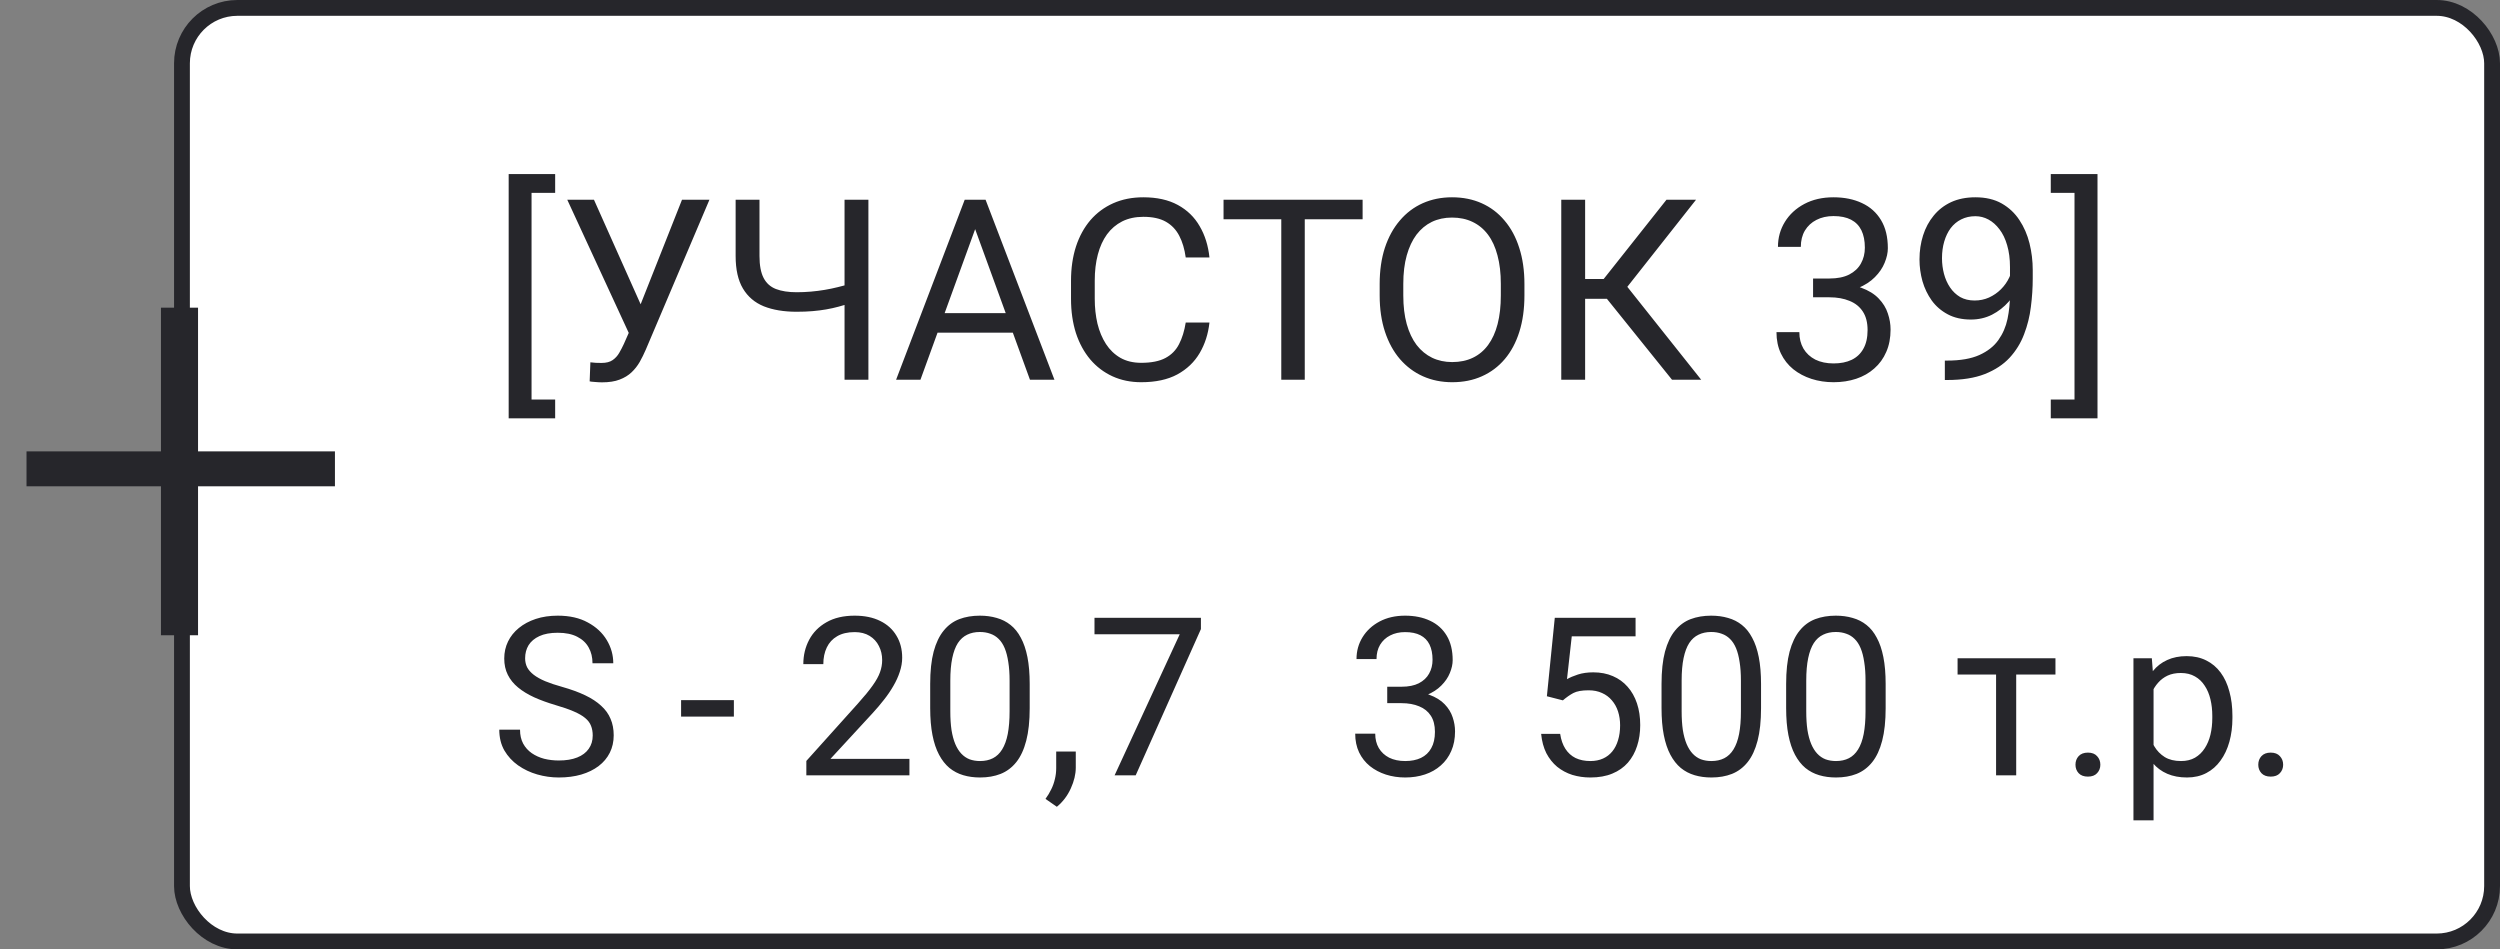
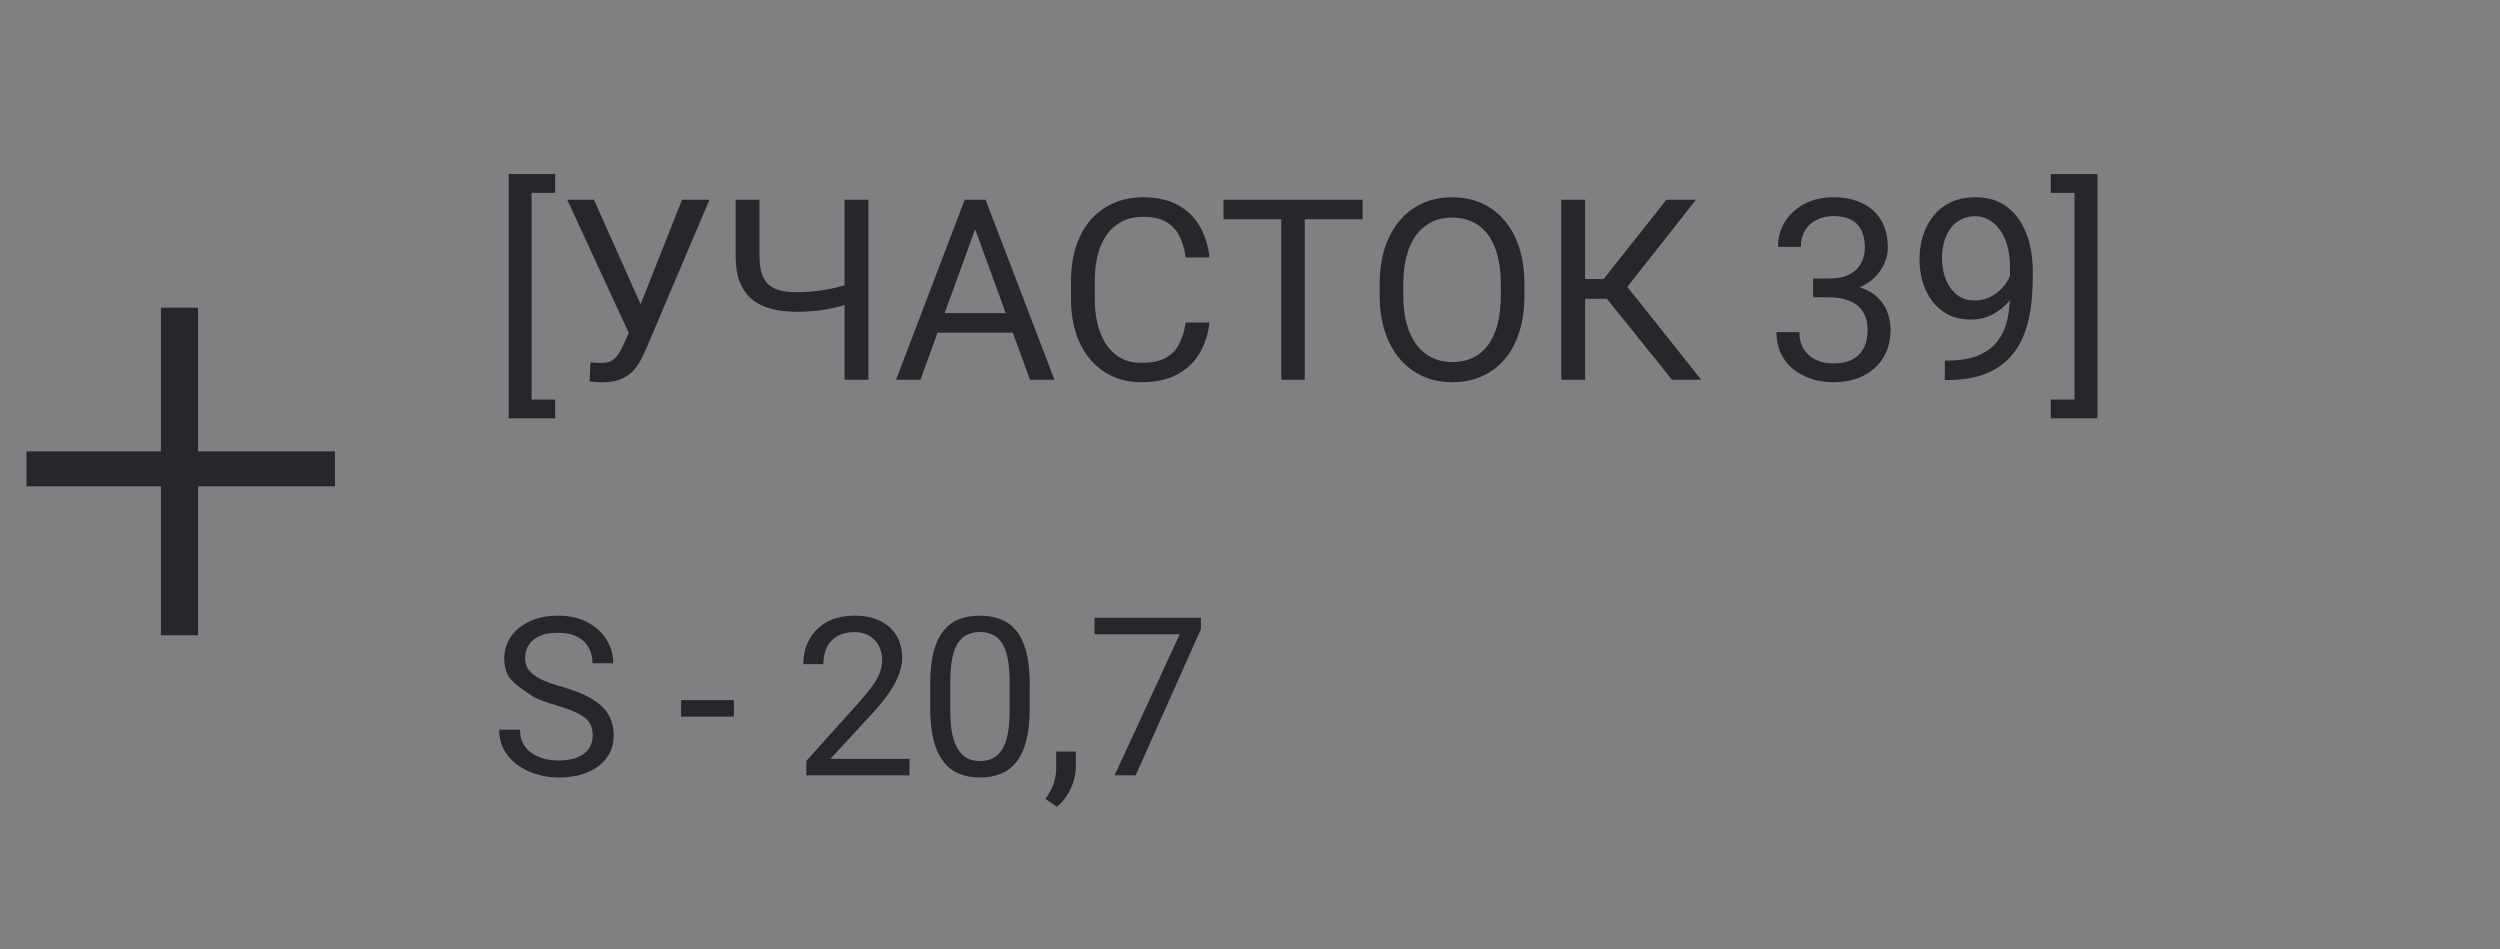
<svg xmlns="http://www.w3.org/2000/svg" width="158" height="60" viewBox="0 0 158 60" fill="none">
  <rect x="0" y="0" width="158" height="60" fill="#808080" stroke="none" />
-   <rect x="11.5" y="0.5" width="146" height="59" rx="3.5" fill="white" />
  <path d="M35.086 11V12.188H33.594V25.25H35.086V26.438H32.148V11H35.086ZM40.094 20.227L43.102 12.625H44.836L40.812 22.102C40.698 22.367 40.57 22.625 40.43 22.875C40.289 23.12 40.117 23.338 39.914 23.531C39.711 23.724 39.458 23.878 39.156 23.992C38.859 24.107 38.49 24.164 38.047 24.164C37.922 24.164 37.773 24.156 37.602 24.141C37.43 24.13 37.318 24.117 37.266 24.102L37.312 22.898C37.37 22.909 37.482 22.919 37.648 22.93C37.815 22.935 37.938 22.938 38.016 22.938C38.312 22.938 38.547 22.878 38.719 22.758C38.891 22.638 39.029 22.487 39.133 22.305C39.242 22.117 39.341 21.927 39.43 21.734L40.094 20.227ZM37.539 12.625L40.703 19.711L41.078 21.109L39.812 21.203L35.852 12.625H37.539ZM46.492 12.625H48V16.18C48 16.768 48.086 17.229 48.258 17.562C48.43 17.896 48.69 18.13 49.039 18.266C49.388 18.401 49.823 18.469 50.344 18.469C50.656 18.469 50.958 18.456 51.25 18.43C51.547 18.404 51.836 18.367 52.117 18.32C52.398 18.273 52.675 18.216 52.945 18.148C53.221 18.081 53.492 18.008 53.758 17.93V19.164C53.503 19.242 53.247 19.315 52.992 19.383C52.742 19.451 52.482 19.508 52.211 19.555C51.945 19.602 51.659 19.638 51.352 19.664C51.05 19.69 50.714 19.703 50.344 19.703C49.542 19.703 48.852 19.588 48.273 19.359C47.7 19.125 47.26 18.75 46.953 18.234C46.646 17.719 46.492 17.034 46.492 16.18V12.625ZM53.375 12.625H54.883V24H53.375V12.625ZM61.938 13.633L58.172 24H56.633L60.969 12.625H61.961L61.938 13.633ZM65.094 24L61.32 13.633L61.297 12.625H62.289L66.641 24H65.094ZM64.898 19.789V21.023H58.508V19.789H64.898ZM74.938 20.383H76.438C76.359 21.102 76.154 21.745 75.82 22.312C75.487 22.88 75.016 23.331 74.406 23.664C73.797 23.992 73.037 24.156 72.125 24.156C71.458 24.156 70.852 24.031 70.305 23.781C69.763 23.531 69.297 23.177 68.906 22.719C68.516 22.255 68.213 21.701 68 21.055C67.792 20.404 67.688 19.68 67.688 18.883V17.75C67.688 16.953 67.792 16.232 68 15.586C68.213 14.935 68.518 14.378 68.914 13.914C69.315 13.45 69.797 13.094 70.359 12.844C70.922 12.594 71.555 12.469 72.258 12.469C73.117 12.469 73.844 12.63 74.438 12.953C75.031 13.276 75.492 13.724 75.82 14.297C76.154 14.865 76.359 15.523 76.438 16.273H74.938C74.865 15.742 74.729 15.287 74.531 14.906C74.333 14.521 74.052 14.224 73.688 14.016C73.323 13.807 72.846 13.703 72.258 13.703C71.753 13.703 71.307 13.8 70.922 13.992C70.542 14.185 70.221 14.458 69.961 14.812C69.706 15.167 69.513 15.591 69.383 16.086C69.253 16.581 69.188 17.13 69.188 17.734V18.883C69.188 19.44 69.245 19.963 69.359 20.453C69.479 20.943 69.659 21.372 69.898 21.742C70.138 22.112 70.443 22.404 70.812 22.617C71.182 22.826 71.62 22.93 72.125 22.93C72.766 22.93 73.276 22.828 73.656 22.625C74.037 22.422 74.323 22.13 74.516 21.75C74.713 21.37 74.854 20.914 74.938 20.383ZM82.461 12.625V24H80.977V12.625H82.461ZM86.117 12.625V13.859H77.328V12.625H86.117ZM96.344 17.953V18.672C96.344 19.526 96.237 20.292 96.023 20.969C95.81 21.646 95.503 22.221 95.102 22.695C94.701 23.169 94.219 23.531 93.656 23.781C93.099 24.031 92.474 24.156 91.781 24.156C91.109 24.156 90.492 24.031 89.93 23.781C89.372 23.531 88.888 23.169 88.477 22.695C88.07 22.221 87.755 21.646 87.531 20.969C87.307 20.292 87.195 19.526 87.195 18.672V17.953C87.195 17.099 87.305 16.336 87.523 15.664C87.747 14.987 88.062 14.412 88.469 13.938C88.875 13.458 89.357 13.094 89.914 12.844C90.477 12.594 91.094 12.469 91.766 12.469C92.458 12.469 93.083 12.594 93.641 12.844C94.203 13.094 94.685 13.458 95.086 13.938C95.492 14.412 95.802 14.987 96.016 15.664C96.234 16.336 96.344 17.099 96.344 17.953ZM94.852 18.672V17.938C94.852 17.26 94.781 16.662 94.641 16.141C94.505 15.62 94.305 15.182 94.039 14.828C93.773 14.474 93.448 14.206 93.062 14.023C92.682 13.841 92.25 13.75 91.766 13.75C91.297 13.75 90.872 13.841 90.492 14.023C90.117 14.206 89.794 14.474 89.523 14.828C89.258 15.182 89.052 15.62 88.906 16.141C88.76 16.662 88.688 17.26 88.688 17.938V18.672C88.688 19.354 88.76 19.958 88.906 20.484C89.052 21.005 89.26 21.445 89.531 21.805C89.807 22.159 90.133 22.427 90.508 22.609C90.888 22.792 91.312 22.883 91.781 22.883C92.271 22.883 92.706 22.792 93.086 22.609C93.466 22.427 93.787 22.159 94.047 21.805C94.312 21.445 94.513 21.005 94.648 20.484C94.784 19.958 94.852 19.354 94.852 18.672ZM100.18 12.625V24H98.672V12.625H100.18ZM107.188 12.625L102.25 18.883H99.578L99.344 17.633H101.352L105.32 12.625H107.188ZM105.672 24L101.398 18.688L102.242 17.367L107.516 24H105.672ZM114.586 17.602H115.617C116.122 17.602 116.539 17.518 116.867 17.352C117.201 17.18 117.448 16.948 117.609 16.656C117.776 16.359 117.859 16.026 117.859 15.656C117.859 15.219 117.786 14.852 117.641 14.555C117.495 14.258 117.276 14.034 116.984 13.883C116.693 13.732 116.323 13.656 115.875 13.656C115.469 13.656 115.109 13.737 114.797 13.898C114.49 14.055 114.247 14.279 114.07 14.57C113.898 14.862 113.812 15.206 113.812 15.602H112.367C112.367 15.023 112.513 14.497 112.805 14.023C113.096 13.55 113.505 13.172 114.031 12.891C114.562 12.609 115.177 12.469 115.875 12.469C116.562 12.469 117.164 12.591 117.68 12.836C118.195 13.075 118.596 13.435 118.883 13.914C119.169 14.388 119.312 14.979 119.312 15.688C119.312 15.974 119.245 16.281 119.109 16.609C118.979 16.932 118.773 17.234 118.492 17.516C118.216 17.797 117.857 18.029 117.414 18.211C116.971 18.388 116.44 18.477 115.82 18.477H114.586V17.602ZM114.586 18.789V17.922H115.82C116.544 17.922 117.143 18.008 117.617 18.18C118.091 18.352 118.464 18.581 118.734 18.867C119.01 19.154 119.203 19.469 119.312 19.812C119.427 20.151 119.484 20.49 119.484 20.828C119.484 21.359 119.393 21.831 119.211 22.242C119.034 22.654 118.781 23.003 118.453 23.289C118.13 23.576 117.75 23.792 117.312 23.938C116.875 24.083 116.398 24.156 115.883 24.156C115.388 24.156 114.922 24.086 114.484 23.945C114.052 23.805 113.669 23.602 113.336 23.336C113.003 23.065 112.742 22.734 112.555 22.344C112.367 21.948 112.273 21.497 112.273 20.992H113.719C113.719 21.388 113.805 21.734 113.977 22.031C114.154 22.328 114.404 22.56 114.727 22.727C115.055 22.888 115.44 22.969 115.883 22.969C116.326 22.969 116.706 22.893 117.023 22.742C117.346 22.586 117.594 22.352 117.766 22.039C117.943 21.727 118.031 21.333 118.031 20.859C118.031 20.385 117.932 19.997 117.734 19.695C117.536 19.388 117.255 19.162 116.891 19.016C116.531 18.865 116.107 18.789 115.617 18.789H114.586ZM122.914 22.789H123.062C123.896 22.789 124.573 22.672 125.094 22.438C125.615 22.203 126.016 21.888 126.297 21.492C126.578 21.096 126.771 20.651 126.875 20.156C126.979 19.656 127.031 19.143 127.031 18.617V16.875C127.031 16.359 126.971 15.901 126.852 15.5C126.737 15.099 126.576 14.763 126.367 14.492C126.164 14.221 125.932 14.016 125.672 13.875C125.411 13.734 125.135 13.664 124.844 13.664C124.51 13.664 124.211 13.732 123.945 13.867C123.685 13.997 123.464 14.182 123.281 14.422C123.104 14.662 122.969 14.943 122.875 15.266C122.781 15.588 122.734 15.94 122.734 16.32C122.734 16.659 122.776 16.987 122.859 17.305C122.943 17.622 123.07 17.909 123.242 18.164C123.414 18.419 123.628 18.622 123.883 18.773C124.143 18.919 124.448 18.992 124.797 18.992C125.12 18.992 125.422 18.93 125.703 18.805C125.99 18.674 126.242 18.5 126.461 18.281C126.685 18.057 126.862 17.805 126.992 17.523C127.128 17.242 127.206 16.948 127.227 16.641H127.914C127.914 17.073 127.828 17.5 127.656 17.922C127.49 18.338 127.255 18.719 126.953 19.062C126.651 19.406 126.297 19.682 125.891 19.891C125.484 20.094 125.042 20.195 124.562 20.195C124 20.195 123.513 20.086 123.102 19.867C122.69 19.648 122.352 19.357 122.086 18.992C121.826 18.628 121.63 18.221 121.5 17.773C121.375 17.32 121.312 16.862 121.312 16.398C121.312 15.857 121.388 15.349 121.539 14.875C121.69 14.401 121.914 13.984 122.211 13.625C122.508 13.26 122.875 12.977 123.312 12.773C123.755 12.57 124.266 12.469 124.844 12.469C125.495 12.469 126.049 12.599 126.508 12.859C126.966 13.12 127.339 13.469 127.625 13.906C127.917 14.344 128.13 14.836 128.266 15.383C128.401 15.93 128.469 16.492 128.469 17.07V17.594C128.469 18.182 128.43 18.781 128.352 19.391C128.279 19.995 128.135 20.573 127.922 21.125C127.714 21.677 127.409 22.172 127.008 22.609C126.607 23.042 126.083 23.385 125.438 23.641C124.797 23.891 124.005 24.016 123.062 24.016H122.914V22.789ZM129.609 12.188V11H132.562V26.438H129.609V25.25H131.109V12.188H129.609Z" fill="#26262B" />
-   <path d="M37.46 46.484C37.46 46.252 37.423 46.047 37.351 45.869C37.282 45.687 37.159 45.523 36.981 45.377C36.808 45.231 36.567 45.092 36.257 44.96C35.952 44.828 35.564 44.693 35.095 44.557C34.602 44.411 34.158 44.249 33.762 44.071C33.365 43.889 33.026 43.682 32.743 43.449C32.461 43.217 32.244 42.95 32.094 42.649C31.943 42.349 31.868 42.005 31.868 41.617C31.868 41.23 31.948 40.872 32.107 40.544C32.267 40.216 32.495 39.931 32.791 39.69C33.092 39.443 33.45 39.252 33.864 39.115C34.279 38.978 34.742 38.91 35.252 38.91C35.999 38.91 36.633 39.054 37.152 39.341C37.676 39.623 38.075 39.995 38.349 40.455C38.622 40.911 38.759 41.398 38.759 41.918H37.446C37.446 41.544 37.367 41.214 37.207 40.927C37.047 40.635 36.806 40.407 36.482 40.243C36.159 40.075 35.749 39.99 35.252 39.99C34.783 39.99 34.395 40.061 34.09 40.202C33.785 40.343 33.557 40.535 33.406 40.776C33.26 41.018 33.188 41.294 33.188 41.603C33.188 41.813 33.231 42.005 33.317 42.178C33.408 42.346 33.547 42.504 33.734 42.649C33.926 42.795 34.167 42.93 34.459 43.053C34.755 43.176 35.108 43.294 35.519 43.408C36.084 43.568 36.571 43.745 36.981 43.941C37.392 44.137 37.729 44.358 37.993 44.605C38.262 44.846 38.46 45.122 38.588 45.432C38.72 45.737 38.786 46.083 38.786 46.471C38.786 46.876 38.704 47.243 38.54 47.571C38.376 47.899 38.141 48.18 37.836 48.412C37.531 48.645 37.164 48.825 36.735 48.952C36.312 49.075 35.838 49.137 35.313 49.137C34.853 49.137 34.4 49.073 33.953 48.945C33.511 48.818 33.108 48.626 32.743 48.371C32.383 48.116 32.094 47.801 31.875 47.428C31.661 47.05 31.554 46.612 31.554 46.115H32.866C32.866 46.457 32.932 46.751 33.065 46.997C33.197 47.239 33.377 47.439 33.605 47.599C33.837 47.758 34.099 47.877 34.391 47.954C34.687 48.027 34.995 48.063 35.313 48.063C35.774 48.063 36.163 48 36.482 47.872C36.801 47.745 37.043 47.562 37.207 47.325C37.376 47.088 37.46 46.808 37.46 46.484ZM46.381 44.249V45.288H43.045V44.249H46.381ZM57.476 47.961V49H50.961V48.091L54.222 44.461C54.623 44.014 54.933 43.636 55.151 43.326C55.375 43.012 55.53 42.731 55.616 42.485C55.707 42.235 55.753 41.98 55.753 41.72C55.753 41.392 55.685 41.095 55.548 40.831C55.416 40.562 55.22 40.348 54.96 40.188C54.7 40.029 54.386 39.949 54.017 39.949C53.575 39.949 53.205 40.036 52.909 40.209C52.617 40.378 52.399 40.615 52.253 40.92C52.107 41.225 52.034 41.576 52.034 41.973H50.77C50.77 41.412 50.893 40.899 51.139 40.435C51.385 39.97 51.749 39.601 52.232 39.327C52.715 39.049 53.31 38.91 54.017 38.91C54.645 38.91 55.183 39.022 55.63 39.245C56.077 39.464 56.418 39.774 56.655 40.175C56.897 40.571 57.018 41.036 57.018 41.569C57.018 41.861 56.967 42.157 56.867 42.458C56.772 42.754 56.637 43.05 56.464 43.347C56.295 43.643 56.097 43.935 55.869 44.222C55.646 44.509 55.407 44.791 55.151 45.069L52.485 47.961H57.476ZM65.077 43.23V44.748C65.077 45.564 65.004 46.252 64.858 46.812C64.713 47.373 64.503 47.824 64.23 48.166C63.956 48.508 63.626 48.756 63.238 48.911C62.855 49.062 62.422 49.137 61.94 49.137C61.557 49.137 61.203 49.089 60.88 48.993C60.556 48.898 60.265 48.745 60.005 48.535C59.75 48.321 59.531 48.043 59.349 47.701C59.166 47.359 59.027 46.945 58.932 46.457C58.836 45.969 58.788 45.4 58.788 44.748V43.23C58.788 42.415 58.861 41.731 59.007 41.18C59.157 40.628 59.369 40.186 59.643 39.853C59.916 39.516 60.244 39.275 60.627 39.129C61.014 38.983 61.447 38.91 61.926 38.91C62.313 38.91 62.669 38.958 62.992 39.054C63.32 39.145 63.612 39.293 63.867 39.498C64.122 39.699 64.339 39.967 64.517 40.305C64.699 40.637 64.838 41.045 64.934 41.528C65.029 42.011 65.077 42.579 65.077 43.23ZM63.806 44.953V43.019C63.806 42.572 63.778 42.18 63.724 41.843C63.673 41.501 63.598 41.209 63.498 40.968C63.398 40.726 63.27 40.53 63.115 40.38C62.965 40.23 62.789 40.12 62.589 40.052C62.393 39.979 62.172 39.942 61.926 39.942C61.625 39.942 61.358 39.999 61.126 40.113C60.894 40.223 60.698 40.398 60.538 40.64C60.383 40.881 60.265 41.198 60.183 41.59C60.101 41.982 60.06 42.458 60.06 43.019V44.953C60.06 45.4 60.085 45.794 60.135 46.136C60.19 46.477 60.269 46.774 60.374 47.024C60.479 47.27 60.606 47.473 60.757 47.633C60.907 47.792 61.08 47.911 61.276 47.988C61.477 48.061 61.698 48.098 61.94 48.098C62.249 48.098 62.52 48.038 62.753 47.92C62.985 47.801 63.179 47.617 63.334 47.366C63.493 47.111 63.612 46.785 63.69 46.389C63.767 45.988 63.806 45.509 63.806 44.953ZM67.989 47.496V48.515C67.989 48.929 67.884 49.367 67.675 49.827C67.465 50.292 67.171 50.679 66.793 50.989L66.075 50.49C66.221 50.29 66.344 50.085 66.444 49.875C66.545 49.67 66.62 49.456 66.67 49.232C66.725 49.014 66.752 48.781 66.752 48.535V47.496H67.989ZM75.898 39.047V39.758L71.776 49H70.443L74.559 40.086H69.172V39.047H75.898Z" fill="#26262B" />
-   <path d="M87.673 43.401H88.575C89.017 43.401 89.382 43.328 89.669 43.183C89.961 43.032 90.177 42.829 90.318 42.574C90.464 42.315 90.537 42.023 90.537 41.699C90.537 41.316 90.473 40.995 90.346 40.735C90.218 40.476 90.027 40.28 89.772 40.148C89.516 40.015 89.193 39.949 88.801 39.949C88.445 39.949 88.131 40.02 87.857 40.161C87.588 40.298 87.377 40.494 87.222 40.749C87.071 41.004 86.996 41.305 86.996 41.651H85.731C85.731 41.145 85.859 40.685 86.114 40.27C86.37 39.856 86.727 39.525 87.188 39.279C87.652 39.033 88.19 38.91 88.801 38.91C89.402 38.91 89.929 39.017 90.38 39.231C90.831 39.441 91.182 39.755 91.433 40.175C91.683 40.59 91.809 41.107 91.809 41.727C91.809 41.977 91.749 42.246 91.631 42.533C91.517 42.816 91.337 43.08 91.091 43.326C90.849 43.572 90.535 43.775 90.147 43.935C89.76 44.09 89.295 44.167 88.753 44.167H87.673V43.401ZM87.673 44.44V43.682H88.753C89.386 43.682 89.91 43.757 90.325 43.907C90.74 44.058 91.066 44.258 91.303 44.509C91.544 44.759 91.713 45.035 91.809 45.336C91.909 45.632 91.959 45.928 91.959 46.225C91.959 46.69 91.879 47.102 91.72 47.462C91.565 47.822 91.344 48.127 91.057 48.378C90.774 48.629 90.441 48.818 90.059 48.945C89.676 49.073 89.259 49.137 88.808 49.137C88.375 49.137 87.967 49.075 87.584 48.952C87.206 48.829 86.871 48.651 86.579 48.419C86.287 48.182 86.06 47.893 85.895 47.551C85.731 47.204 85.649 46.81 85.649 46.368H86.914C86.914 46.715 86.989 47.018 87.14 47.277C87.295 47.537 87.513 47.74 87.796 47.886C88.083 48.027 88.42 48.098 88.808 48.098C89.195 48.098 89.528 48.032 89.806 47.899C90.088 47.763 90.305 47.558 90.455 47.284C90.61 47.011 90.688 46.667 90.688 46.252C90.688 45.837 90.601 45.498 90.428 45.233C90.255 44.965 90.008 44.766 89.689 44.639C89.375 44.507 89.004 44.44 88.575 44.44H87.673ZM98.774 44.263L97.763 44.003L98.262 39.047H103.368V40.216H99.335L99.034 42.923C99.216 42.818 99.447 42.72 99.725 42.629C100.007 42.538 100.331 42.492 100.695 42.492C101.156 42.492 101.568 42.572 101.933 42.731C102.297 42.886 102.607 43.11 102.862 43.401C103.122 43.693 103.32 44.044 103.457 44.454C103.594 44.864 103.662 45.322 103.662 45.828C103.662 46.307 103.596 46.746 103.464 47.148C103.336 47.548 103.143 47.899 102.883 48.2C102.623 48.496 102.295 48.727 101.898 48.891C101.507 49.055 101.044 49.137 100.511 49.137C100.11 49.137 99.729 49.082 99.369 48.973C99.014 48.859 98.695 48.688 98.412 48.46C98.134 48.227 97.906 47.94 97.728 47.599C97.555 47.252 97.446 46.847 97.4 46.382H98.603C98.658 46.755 98.768 47.07 98.932 47.325C99.096 47.58 99.31 47.774 99.574 47.906C99.843 48.034 100.155 48.098 100.511 48.098C100.812 48.098 101.078 48.045 101.311 47.94C101.543 47.836 101.739 47.685 101.898 47.489C102.058 47.293 102.179 47.056 102.261 46.778C102.347 46.5 102.391 46.188 102.391 45.842C102.391 45.527 102.347 45.236 102.261 44.967C102.174 44.698 102.044 44.463 101.871 44.263C101.702 44.062 101.495 43.907 101.249 43.798C101.003 43.684 100.72 43.627 100.401 43.627C99.978 43.627 99.656 43.684 99.438 43.798C99.223 43.912 99.002 44.067 98.774 44.263ZM111.298 43.23V44.748C111.298 45.564 111.225 46.252 111.079 46.812C110.933 47.373 110.724 47.824 110.45 48.166C110.177 48.508 109.846 48.756 109.459 48.911C109.076 49.062 108.643 49.137 108.16 49.137C107.777 49.137 107.424 49.089 107.101 48.993C106.777 48.898 106.485 48.745 106.226 48.535C105.97 48.321 105.752 48.043 105.569 47.701C105.387 47.359 105.248 46.945 105.152 46.457C105.057 45.969 105.009 45.4 105.009 44.748V43.23C105.009 42.415 105.082 41.731 105.228 41.18C105.378 40.628 105.59 40.186 105.863 39.853C106.137 39.516 106.465 39.275 106.848 39.129C107.235 38.983 107.668 38.91 108.146 38.91C108.534 38.91 108.889 38.958 109.213 39.054C109.541 39.145 109.833 39.293 110.088 39.498C110.343 39.699 110.56 39.967 110.737 40.305C110.92 40.637 111.059 41.045 111.154 41.528C111.25 42.011 111.298 42.579 111.298 43.23ZM110.026 44.953V43.019C110.026 42.572 109.999 42.18 109.944 41.843C109.894 41.501 109.819 41.209 109.719 40.968C109.618 40.726 109.491 40.53 109.336 40.38C109.186 40.23 109.01 40.12 108.81 40.052C108.614 39.979 108.393 39.942 108.146 39.942C107.846 39.942 107.579 39.999 107.347 40.113C107.114 40.223 106.918 40.398 106.759 40.64C106.604 40.881 106.485 41.198 106.403 41.59C106.321 41.982 106.28 42.458 106.28 43.019V44.953C106.28 45.4 106.305 45.794 106.355 46.136C106.41 46.477 106.49 46.774 106.595 47.024C106.7 47.27 106.827 47.473 106.978 47.633C107.128 47.792 107.301 47.911 107.497 47.988C107.698 48.061 107.919 48.098 108.16 48.098C108.47 48.098 108.741 48.038 108.974 47.92C109.206 47.801 109.4 47.617 109.555 47.366C109.714 47.111 109.833 46.785 109.91 46.389C109.988 45.988 110.026 45.509 110.026 44.953ZM119.173 43.23V44.748C119.173 45.564 119.1 46.252 118.954 46.812C118.808 47.373 118.599 47.824 118.325 48.166C118.052 48.508 117.721 48.756 117.334 48.911C116.951 49.062 116.518 49.137 116.035 49.137C115.652 49.137 115.299 49.089 114.976 48.993C114.652 48.898 114.36 48.745 114.101 48.535C113.845 48.321 113.627 48.043 113.444 47.701C113.262 47.359 113.123 46.945 113.027 46.457C112.932 45.969 112.884 45.4 112.884 44.748V43.23C112.884 42.415 112.957 41.731 113.103 41.18C113.253 40.628 113.465 40.186 113.738 39.853C114.012 39.516 114.34 39.275 114.723 39.129C115.11 38.983 115.543 38.91 116.021 38.91C116.409 38.91 116.764 38.958 117.088 39.054C117.416 39.145 117.708 39.293 117.963 39.498C118.218 39.699 118.435 39.967 118.612 40.305C118.795 40.637 118.934 41.045 119.029 41.528C119.125 42.011 119.173 42.579 119.173 43.23ZM117.901 44.953V43.019C117.901 42.572 117.874 42.18 117.819 41.843C117.769 41.501 117.694 41.209 117.594 40.968C117.493 40.726 117.366 40.53 117.211 40.38C117.061 40.23 116.885 40.12 116.685 40.052C116.489 39.979 116.268 39.942 116.021 39.942C115.721 39.942 115.454 39.999 115.222 40.113C114.989 40.223 114.793 40.398 114.634 40.64C114.479 40.881 114.36 41.198 114.278 41.59C114.196 41.982 114.155 42.458 114.155 43.019V44.953C114.155 45.4 114.18 45.794 114.23 46.136C114.285 46.477 114.365 46.774 114.47 47.024C114.575 47.27 114.702 47.473 114.853 47.633C115.003 47.792 115.176 47.911 115.372 47.988C115.573 48.061 115.794 48.098 116.035 48.098C116.345 48.098 116.616 48.038 116.849 47.92C117.081 47.801 117.275 47.617 117.43 47.366C117.589 47.111 117.708 46.785 117.785 46.389C117.863 45.988 117.901 45.509 117.901 44.953ZM127.424 41.603V49H126.152V41.603H127.424ZM129.905 41.603V42.629H123.719V41.603H129.905ZM131.17 48.33C131.17 48.116 131.236 47.936 131.368 47.79C131.505 47.64 131.701 47.565 131.956 47.565C132.211 47.565 132.405 47.64 132.537 47.79C132.674 47.936 132.742 48.116 132.742 48.33C132.742 48.54 132.674 48.717 132.537 48.863C132.405 49.009 132.211 49.082 131.956 49.082C131.701 49.082 131.505 49.009 131.368 48.863C131.236 48.717 131.17 48.54 131.17 48.33ZM136.105 43.025V51.844H134.834V41.603H135.996L136.105 43.025ZM141.089 45.24V45.384C141.089 45.922 141.025 46.421 140.897 46.881C140.77 47.337 140.583 47.733 140.337 48.07C140.095 48.408 139.797 48.67 139.441 48.856C139.086 49.043 138.678 49.137 138.218 49.137C137.748 49.137 137.334 49.059 136.974 48.904C136.614 48.749 136.308 48.524 136.058 48.227C135.807 47.931 135.606 47.576 135.456 47.161C135.31 46.746 135.21 46.279 135.155 45.76V44.994C135.21 44.447 135.312 43.957 135.463 43.524C135.613 43.092 135.812 42.722 136.058 42.417C136.308 42.107 136.611 41.872 136.967 41.713C137.322 41.549 137.732 41.467 138.197 41.467C138.662 41.467 139.075 41.558 139.435 41.74C139.795 41.918 140.098 42.173 140.344 42.506C140.59 42.839 140.774 43.237 140.897 43.702C141.025 44.162 141.089 44.675 141.089 45.24ZM139.817 45.384V45.24C139.817 44.871 139.779 44.525 139.701 44.201C139.624 43.873 139.503 43.586 139.339 43.34C139.179 43.089 138.974 42.893 138.724 42.752C138.473 42.606 138.174 42.533 137.828 42.533C137.509 42.533 137.231 42.588 136.994 42.697C136.762 42.807 136.563 42.955 136.399 43.142C136.235 43.324 136.101 43.533 135.996 43.77C135.896 44.003 135.821 44.245 135.771 44.495V46.266C135.862 46.585 135.989 46.885 136.153 47.168C136.317 47.446 136.536 47.672 136.81 47.845C137.083 48.013 137.427 48.098 137.842 48.098C138.184 48.098 138.478 48.027 138.724 47.886C138.974 47.74 139.179 47.542 139.339 47.291C139.503 47.04 139.624 46.753 139.701 46.43C139.779 46.102 139.817 45.753 139.817 45.384ZM142.723 48.33C142.723 48.116 142.789 47.936 142.921 47.79C143.058 47.64 143.254 47.565 143.509 47.565C143.764 47.565 143.958 47.64 144.09 47.79C144.227 47.936 144.295 48.116 144.295 48.33C144.295 48.54 144.227 48.717 144.09 48.863C143.958 49.009 143.764 49.082 143.509 49.082C143.254 49.082 143.058 49.009 142.921 48.863C142.789 48.717 142.723 48.54 142.723 48.33Z" fill="#26262B" />
-   <rect x="11.5" y="0.5" width="146" height="59" rx="3.5" stroke="#26262B" />
+   <path d="M37.46 46.484C37.46 46.252 37.423 46.047 37.351 45.869C37.282 45.687 37.159 45.523 36.981 45.377C36.808 45.231 36.567 45.092 36.257 44.96C35.952 44.828 35.564 44.693 35.095 44.557C34.602 44.411 34.158 44.249 33.762 44.071C32.461 43.217 32.244 42.95 32.094 42.649C31.943 42.349 31.868 42.005 31.868 41.617C31.868 41.23 31.948 40.872 32.107 40.544C32.267 40.216 32.495 39.931 32.791 39.69C33.092 39.443 33.45 39.252 33.864 39.115C34.279 38.978 34.742 38.91 35.252 38.91C35.999 38.91 36.633 39.054 37.152 39.341C37.676 39.623 38.075 39.995 38.349 40.455C38.622 40.911 38.759 41.398 38.759 41.918H37.446C37.446 41.544 37.367 41.214 37.207 40.927C37.047 40.635 36.806 40.407 36.482 40.243C36.159 40.075 35.749 39.99 35.252 39.99C34.783 39.99 34.395 40.061 34.09 40.202C33.785 40.343 33.557 40.535 33.406 40.776C33.26 41.018 33.188 41.294 33.188 41.603C33.188 41.813 33.231 42.005 33.317 42.178C33.408 42.346 33.547 42.504 33.734 42.649C33.926 42.795 34.167 42.93 34.459 43.053C34.755 43.176 35.108 43.294 35.519 43.408C36.084 43.568 36.571 43.745 36.981 43.941C37.392 44.137 37.729 44.358 37.993 44.605C38.262 44.846 38.46 45.122 38.588 45.432C38.72 45.737 38.786 46.083 38.786 46.471C38.786 46.876 38.704 47.243 38.54 47.571C38.376 47.899 38.141 48.18 37.836 48.412C37.531 48.645 37.164 48.825 36.735 48.952C36.312 49.075 35.838 49.137 35.313 49.137C34.853 49.137 34.4 49.073 33.953 48.945C33.511 48.818 33.108 48.626 32.743 48.371C32.383 48.116 32.094 47.801 31.875 47.428C31.661 47.05 31.554 46.612 31.554 46.115H32.866C32.866 46.457 32.932 46.751 33.065 46.997C33.197 47.239 33.377 47.439 33.605 47.599C33.837 47.758 34.099 47.877 34.391 47.954C34.687 48.027 34.995 48.063 35.313 48.063C35.774 48.063 36.163 48 36.482 47.872C36.801 47.745 37.043 47.562 37.207 47.325C37.376 47.088 37.46 46.808 37.46 46.484ZM46.381 44.249V45.288H43.045V44.249H46.381ZM57.476 47.961V49H50.961V48.091L54.222 44.461C54.623 44.014 54.933 43.636 55.151 43.326C55.375 43.012 55.53 42.731 55.616 42.485C55.707 42.235 55.753 41.98 55.753 41.72C55.753 41.392 55.685 41.095 55.548 40.831C55.416 40.562 55.22 40.348 54.96 40.188C54.7 40.029 54.386 39.949 54.017 39.949C53.575 39.949 53.205 40.036 52.909 40.209C52.617 40.378 52.399 40.615 52.253 40.92C52.107 41.225 52.034 41.576 52.034 41.973H50.77C50.77 41.412 50.893 40.899 51.139 40.435C51.385 39.97 51.749 39.601 52.232 39.327C52.715 39.049 53.31 38.91 54.017 38.91C54.645 38.91 55.183 39.022 55.63 39.245C56.077 39.464 56.418 39.774 56.655 40.175C56.897 40.571 57.018 41.036 57.018 41.569C57.018 41.861 56.967 42.157 56.867 42.458C56.772 42.754 56.637 43.05 56.464 43.347C56.295 43.643 56.097 43.935 55.869 44.222C55.646 44.509 55.407 44.791 55.151 45.069L52.485 47.961H57.476ZM65.077 43.23V44.748C65.077 45.564 65.004 46.252 64.858 46.812C64.713 47.373 64.503 47.824 64.23 48.166C63.956 48.508 63.626 48.756 63.238 48.911C62.855 49.062 62.422 49.137 61.94 49.137C61.557 49.137 61.203 49.089 60.88 48.993C60.556 48.898 60.265 48.745 60.005 48.535C59.75 48.321 59.531 48.043 59.349 47.701C59.166 47.359 59.027 46.945 58.932 46.457C58.836 45.969 58.788 45.4 58.788 44.748V43.23C58.788 42.415 58.861 41.731 59.007 41.18C59.157 40.628 59.369 40.186 59.643 39.853C59.916 39.516 60.244 39.275 60.627 39.129C61.014 38.983 61.447 38.91 61.926 38.91C62.313 38.91 62.669 38.958 62.992 39.054C63.32 39.145 63.612 39.293 63.867 39.498C64.122 39.699 64.339 39.967 64.517 40.305C64.699 40.637 64.838 41.045 64.934 41.528C65.029 42.011 65.077 42.579 65.077 43.23ZM63.806 44.953V43.019C63.806 42.572 63.778 42.18 63.724 41.843C63.673 41.501 63.598 41.209 63.498 40.968C63.398 40.726 63.27 40.53 63.115 40.38C62.965 40.23 62.789 40.12 62.589 40.052C62.393 39.979 62.172 39.942 61.926 39.942C61.625 39.942 61.358 39.999 61.126 40.113C60.894 40.223 60.698 40.398 60.538 40.64C60.383 40.881 60.265 41.198 60.183 41.59C60.101 41.982 60.06 42.458 60.06 43.019V44.953C60.06 45.4 60.085 45.794 60.135 46.136C60.19 46.477 60.269 46.774 60.374 47.024C60.479 47.27 60.606 47.473 60.757 47.633C60.907 47.792 61.08 47.911 61.276 47.988C61.477 48.061 61.698 48.098 61.94 48.098C62.249 48.098 62.52 48.038 62.753 47.92C62.985 47.801 63.179 47.617 63.334 47.366C63.493 47.111 63.612 46.785 63.69 46.389C63.767 45.988 63.806 45.509 63.806 44.953ZM67.989 47.496V48.515C67.989 48.929 67.884 49.367 67.675 49.827C67.465 50.292 67.171 50.679 66.793 50.989L66.075 50.49C66.221 50.29 66.344 50.085 66.444 49.875C66.545 49.67 66.62 49.456 66.67 49.232C66.725 49.014 66.752 48.781 66.752 48.535V47.496H67.989ZM75.898 39.047V39.758L71.776 49H70.443L74.559 40.086H69.172V39.047H75.898Z" fill="#26262B" />
  <path d="M21.168 28.527V30.734H1.676V28.527H21.168ZM12.516 19.445V40.148H10.172V19.445H12.516Z" fill="#26262B" />
</svg>